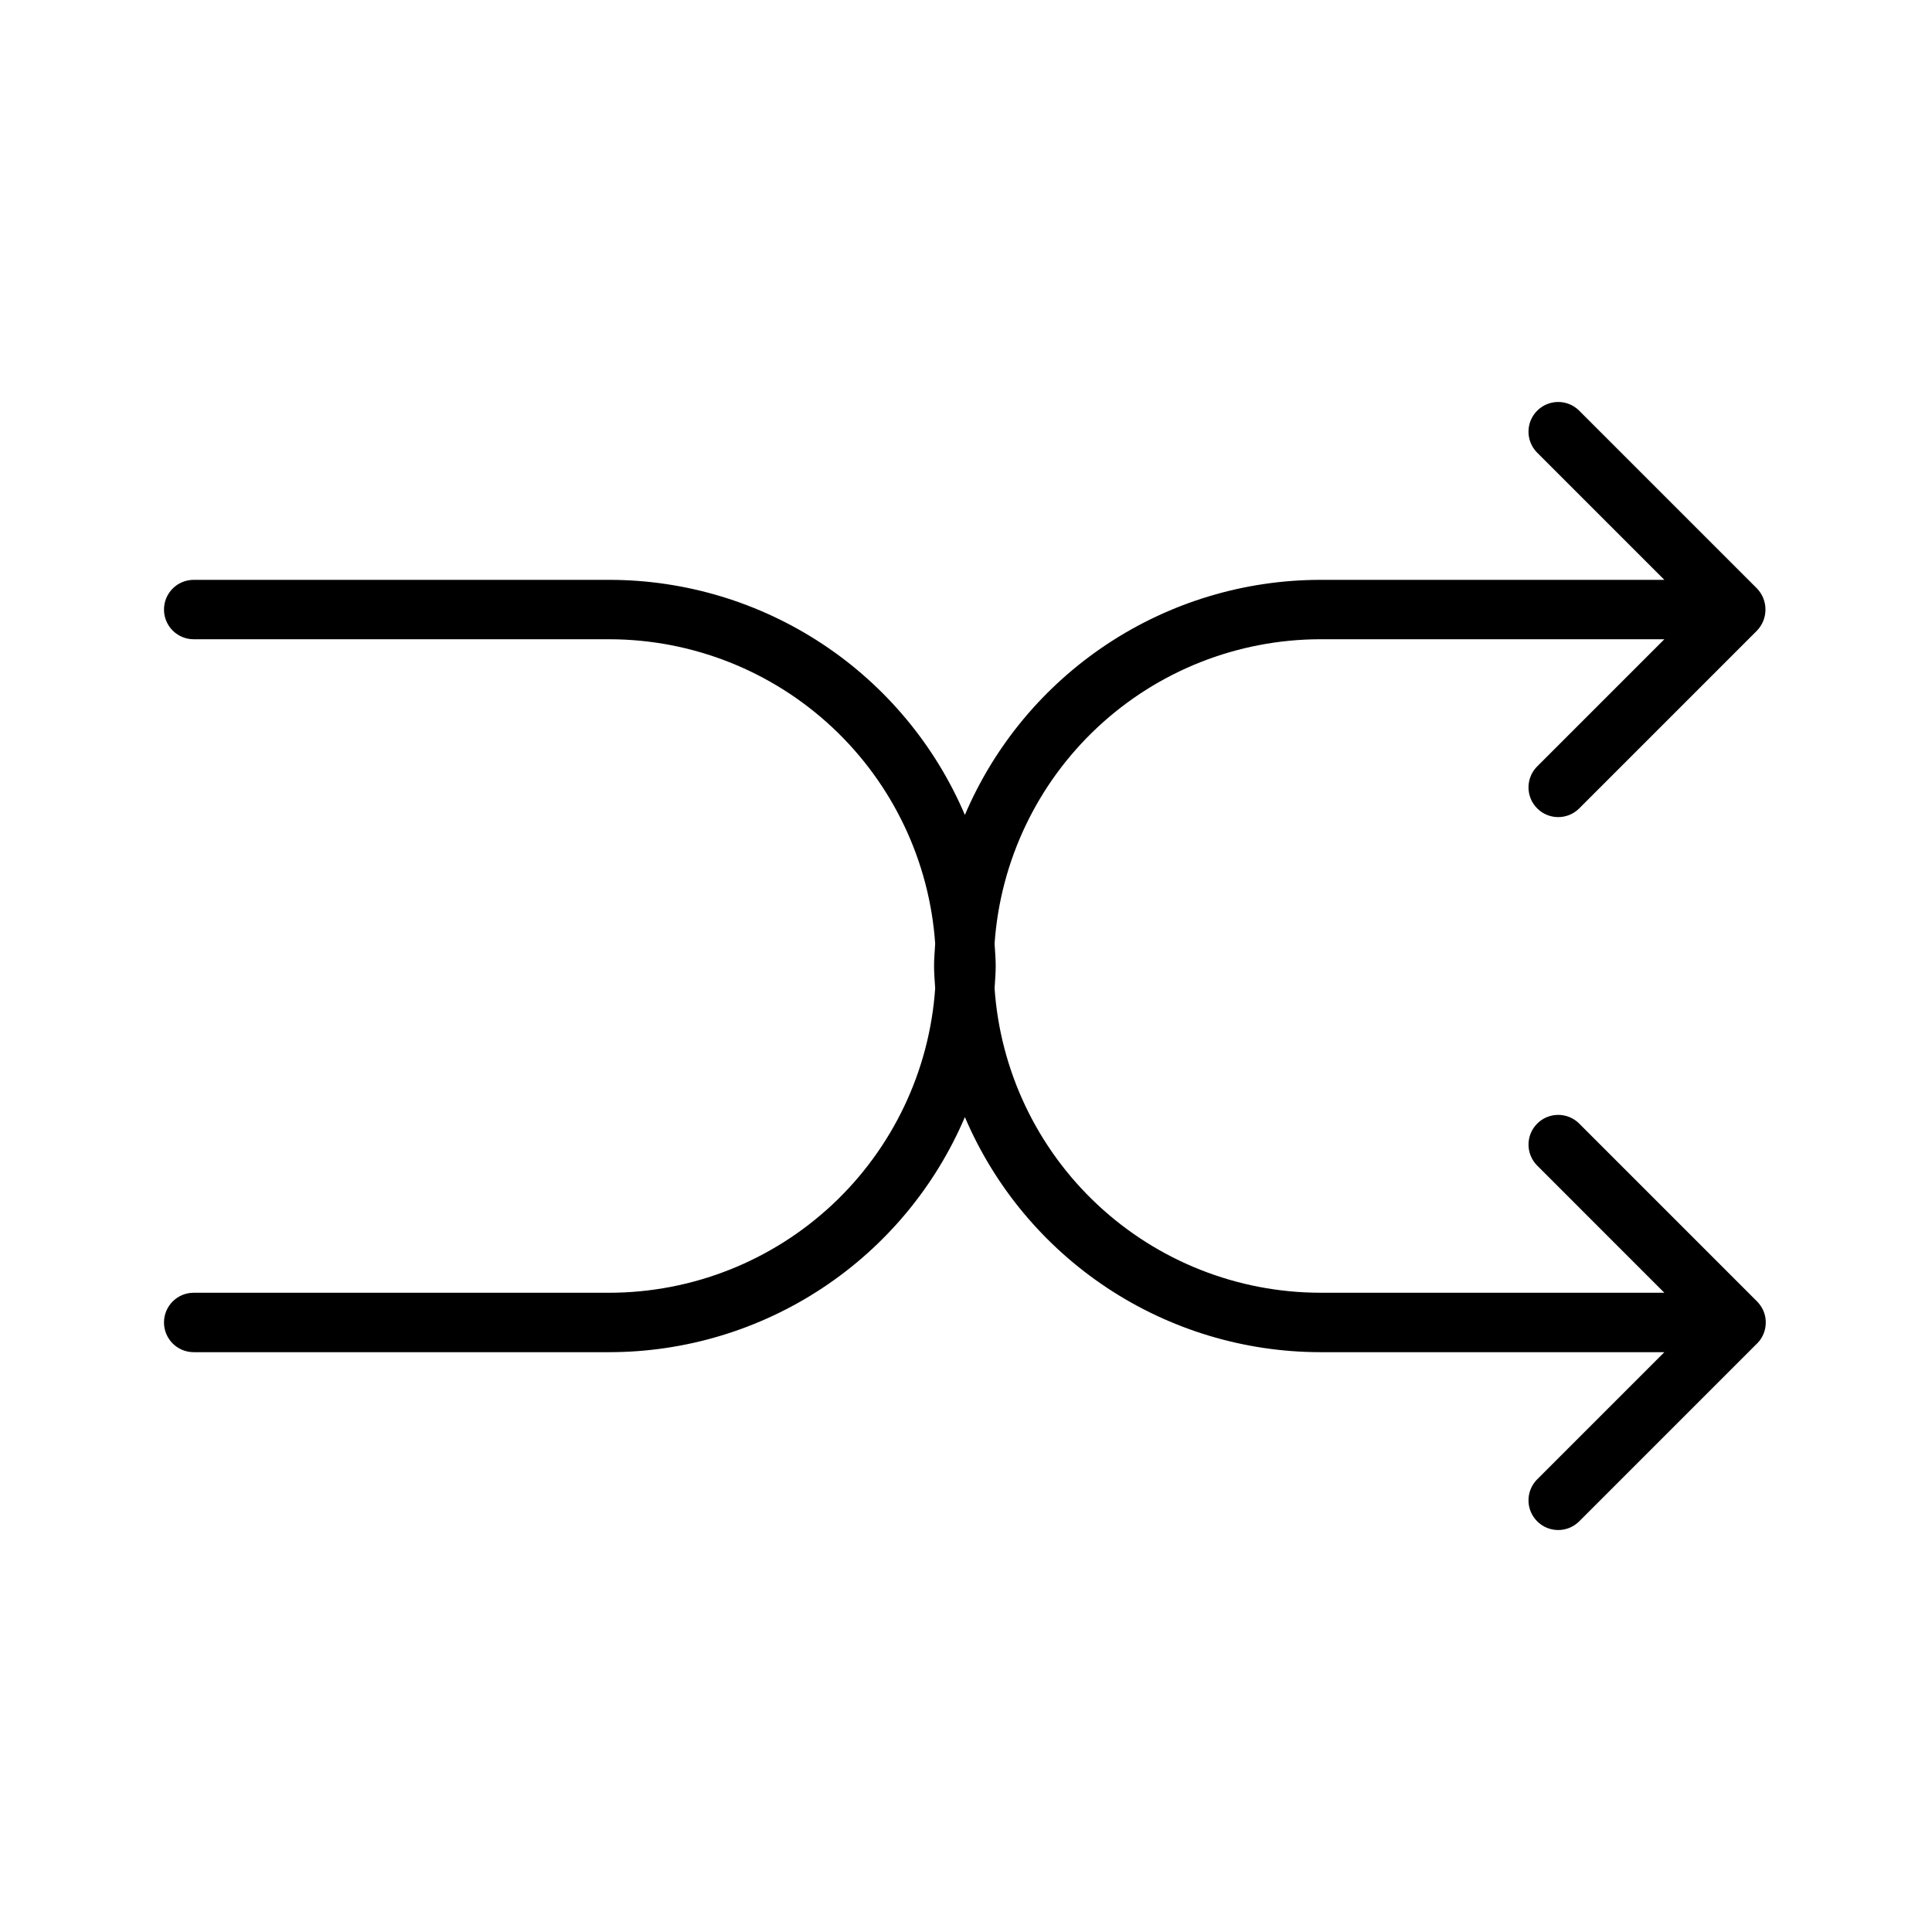
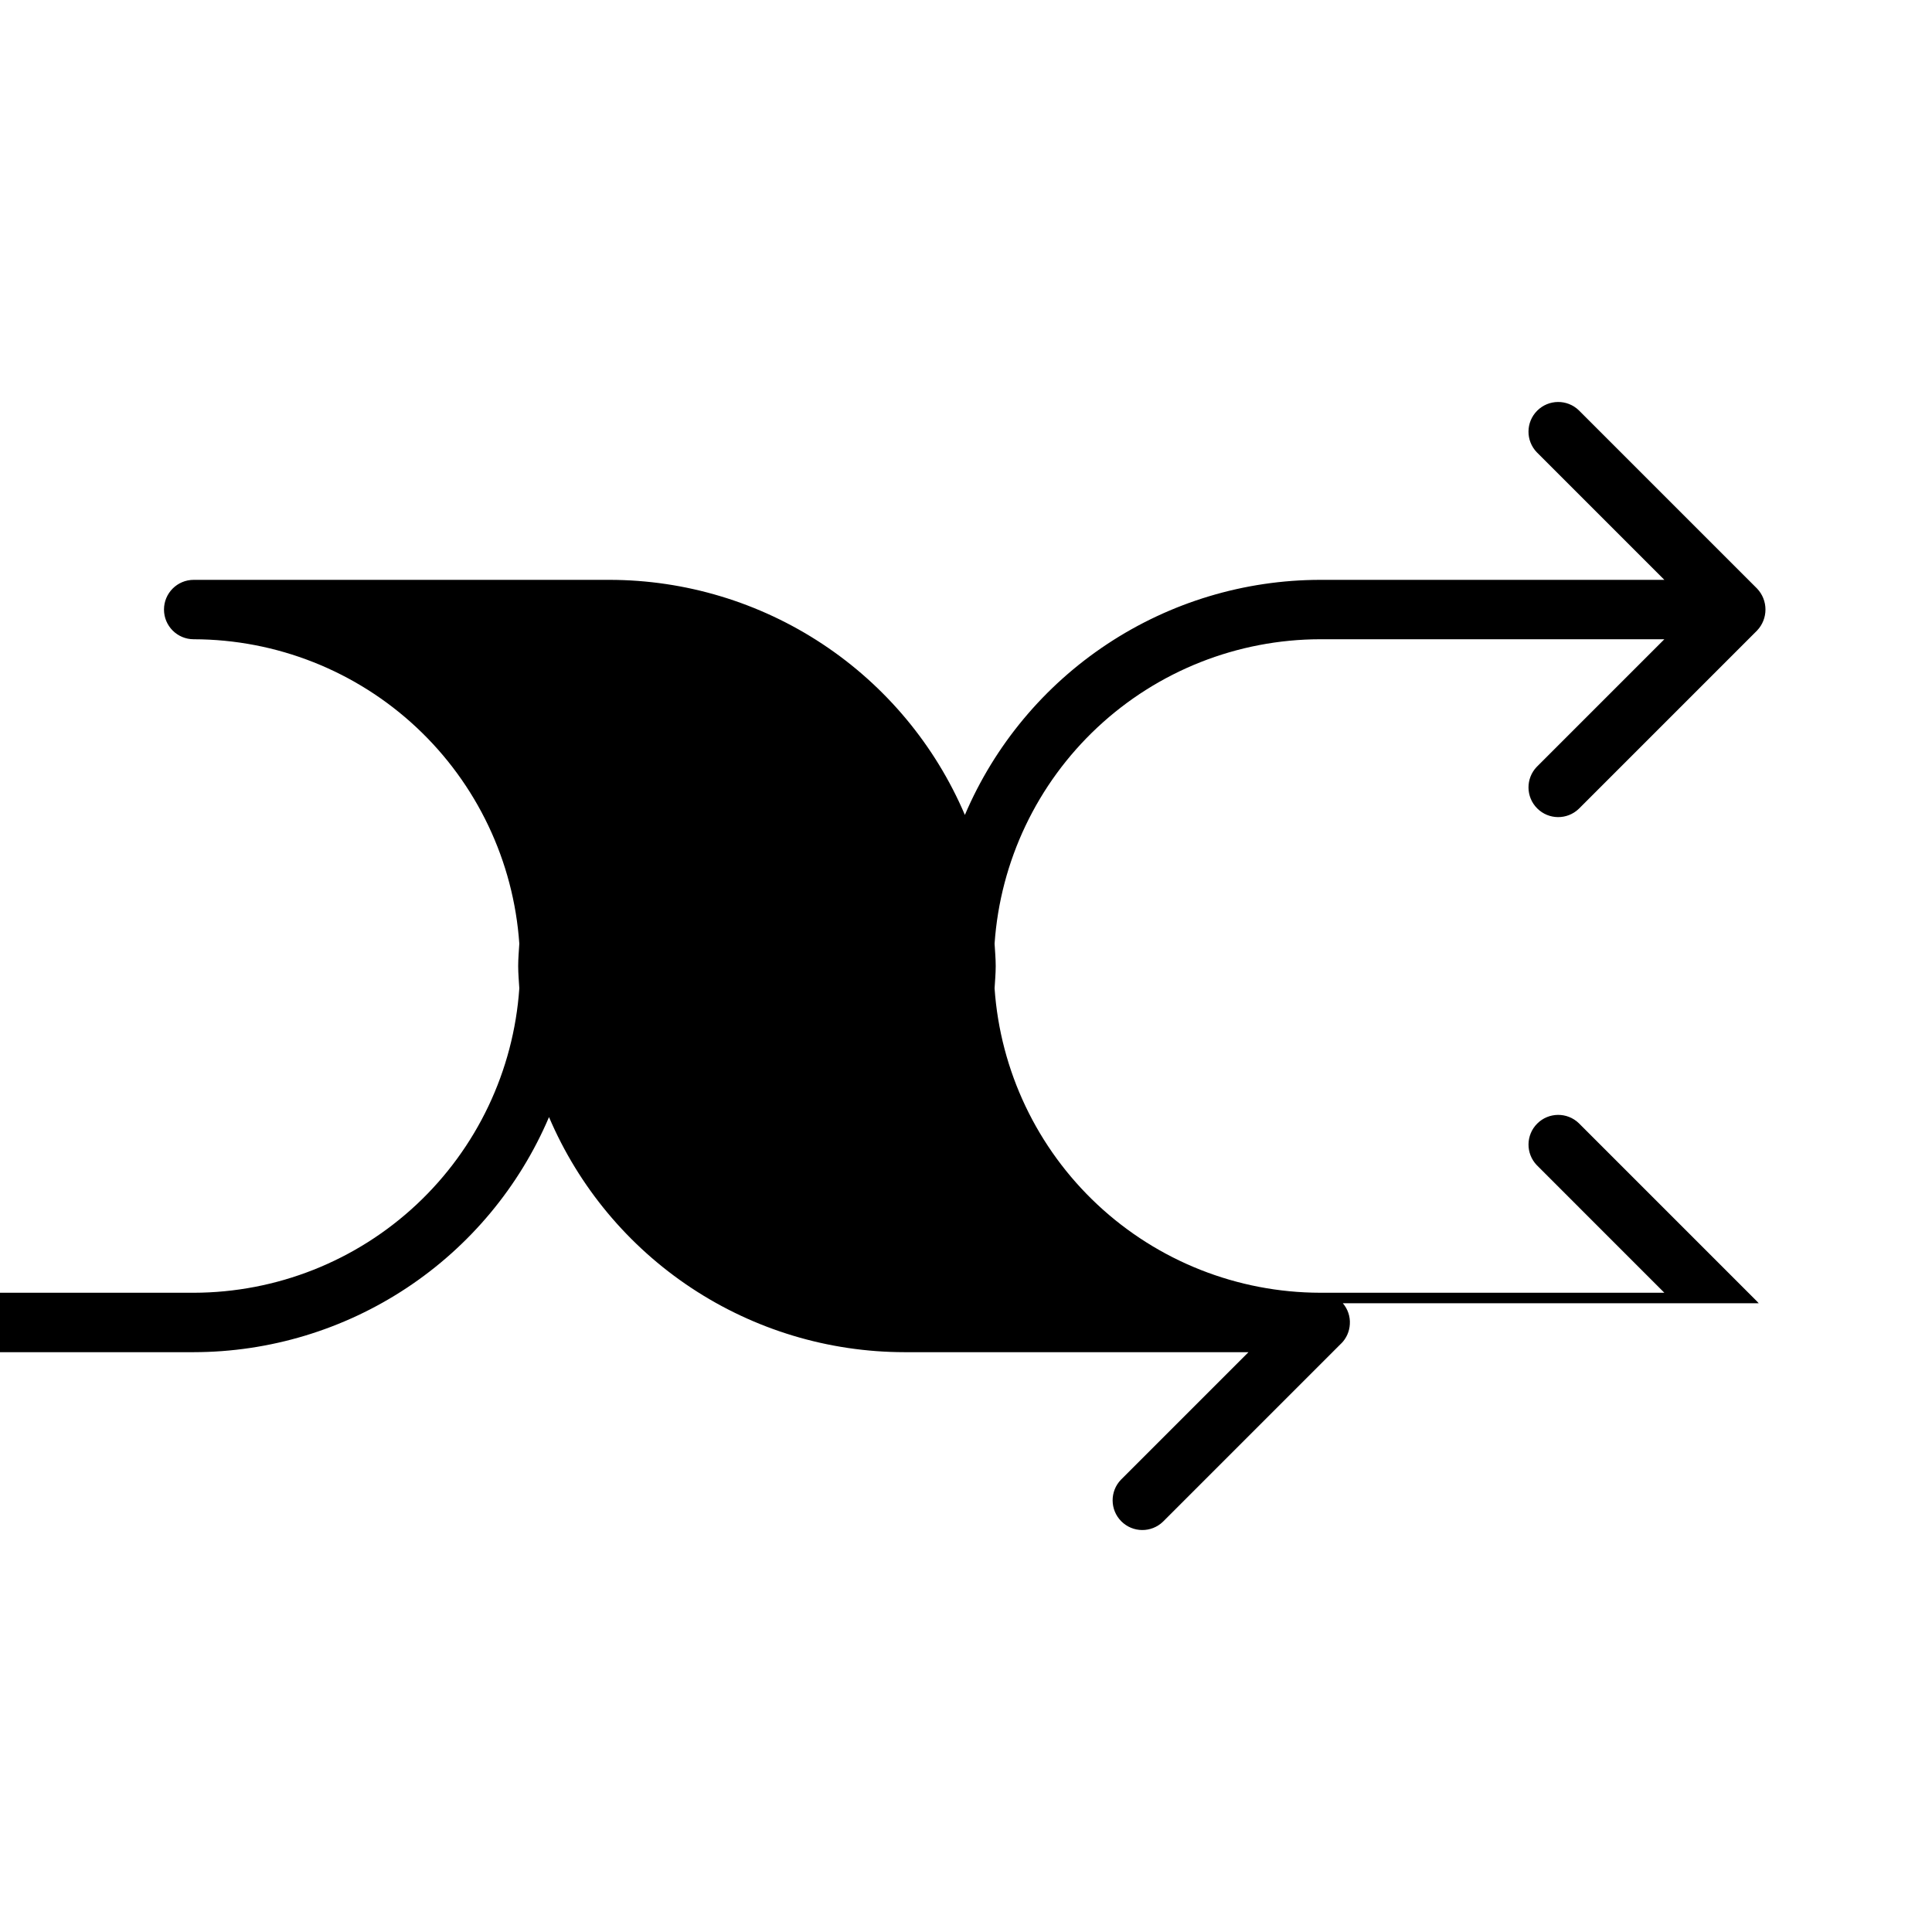
<svg xmlns="http://www.w3.org/2000/svg" fill="#000000" width="800px" height="800px" version="1.1" viewBox="144 144 512 512">
-   <path d="m610.07 489.37v-0.008c-0.156-0.176-0.316-0.348-0.473-0.508l-47.188-47.188h0.004c-3.09-2.981-8-2.941-11.035 0.098-3.039 3.035-3.078 7.945-0.098 11.035l33.789 33.793h-91.207 0.004c-21.922-0.035-43.012-8.379-59.027-23.352-16.012-14.969-25.754-35.453-27.266-57.32 0.113-1.973 0.301-3.922 0.301-5.918s-0.188-3.945-0.301-5.918c1.512-21.871 11.254-42.355 27.266-57.324 16.016-14.973 37.105-23.316 59.027-23.352h91.207l-33.793 33.793h-0.004c-2.984 3.09-2.941 8 0.098 11.035 3.035 3.039 7.945 3.082 11.035 0.098l47.23-47.23c2.969-3.117 2.969-8.016 0-11.133l-47.23-47.23c-3.09-2.984-8-2.941-11.035 0.094-3.039 3.035-3.082 7.945-0.098 11.035l33.793 33.797h-91.207 0.004c-20.07 0.02-39.695 5.938-56.434 17.012-16.742 11.074-29.859 26.82-37.73 45.285-7.871-18.465-20.992-34.211-37.73-45.285s-36.363-16.992-56.434-17.012h-110.21c-4.348 0-7.871 3.523-7.871 7.871s3.523 7.871 7.871 7.871h110.21c21.922 0.035 43.012 8.379 59.027 23.352 16.012 14.969 25.754 35.453 27.266 57.324-0.113 1.973-0.301 3.922-0.301 5.918s0.188 3.945 0.301 5.918c-1.512 21.867-11.254 42.352-27.266 57.32-16.016 14.973-37.105 23.316-59.027 23.352h-110.21c-4.348 0-7.871 3.523-7.871 7.871 0 4.348 3.523 7.875 7.871 7.875h110.21c20.07-0.023 39.695-5.941 56.434-17.016 16.738-11.074 29.859-26.82 37.73-45.285 7.871 18.465 20.992 34.211 37.73 45.285 16.738 11.074 36.363 16.992 56.434 17.016h91.207l-33.793 33.793h-0.004c-2.984 3.09-2.941 8 0.098 11.035 3.035 3.035 7.945 3.078 11.035 0.098l47.246-47.246h0.016l0.016-0.008v-0.004c1.34-1.359 2.137-3.16 2.242-5.066 0.137-2.027-0.531-4.027-1.859-5.57z" />
+   <path d="m610.07 489.37v-0.008c-0.156-0.176-0.316-0.348-0.473-0.508l-47.188-47.188h0.004c-3.09-2.981-8-2.941-11.035 0.098-3.039 3.035-3.078 7.945-0.098 11.035l33.789 33.793h-91.207 0.004c-21.922-0.035-43.012-8.379-59.027-23.352-16.012-14.969-25.754-35.453-27.266-57.32 0.113-1.973 0.301-3.922 0.301-5.918s-0.188-3.945-0.301-5.918c1.512-21.871 11.254-42.355 27.266-57.324 16.016-14.973 37.105-23.316 59.027-23.352h91.207l-33.793 33.793h-0.004c-2.984 3.09-2.941 8 0.098 11.035 3.035 3.039 7.945 3.082 11.035 0.098l47.23-47.23c2.969-3.117 2.969-8.016 0-11.133l-47.23-47.23c-3.09-2.984-8-2.941-11.035 0.094-3.039 3.035-3.082 7.945-0.098 11.035l33.793 33.797h-91.207 0.004c-20.07 0.02-39.695 5.938-56.434 17.012-16.742 11.074-29.859 26.82-37.73 45.285-7.871-18.465-20.992-34.211-37.73-45.285s-36.363-16.992-56.434-17.012h-110.21c-4.348 0-7.871 3.523-7.871 7.871s3.523 7.871 7.871 7.871c21.922 0.035 43.012 8.379 59.027 23.352 16.012 14.969 25.754 35.453 27.266 57.324-0.113 1.973-0.301 3.922-0.301 5.918s0.188 3.945 0.301 5.918c-1.512 21.867-11.254 42.352-27.266 57.32-16.016 14.973-37.105 23.316-59.027 23.352h-110.21c-4.348 0-7.871 3.523-7.871 7.871 0 4.348 3.523 7.875 7.871 7.875h110.21c20.07-0.023 39.695-5.941 56.434-17.016 16.738-11.074 29.859-26.82 37.73-45.285 7.871 18.465 20.992 34.211 37.73 45.285 16.738 11.074 36.363 16.992 56.434 17.016h91.207l-33.793 33.793h-0.004c-2.984 3.09-2.941 8 0.098 11.035 3.035 3.035 7.945 3.078 11.035 0.098l47.246-47.246h0.016l0.016-0.008v-0.004c1.34-1.359 2.137-3.16 2.242-5.066 0.137-2.027-0.531-4.027-1.859-5.57z" />
</svg>